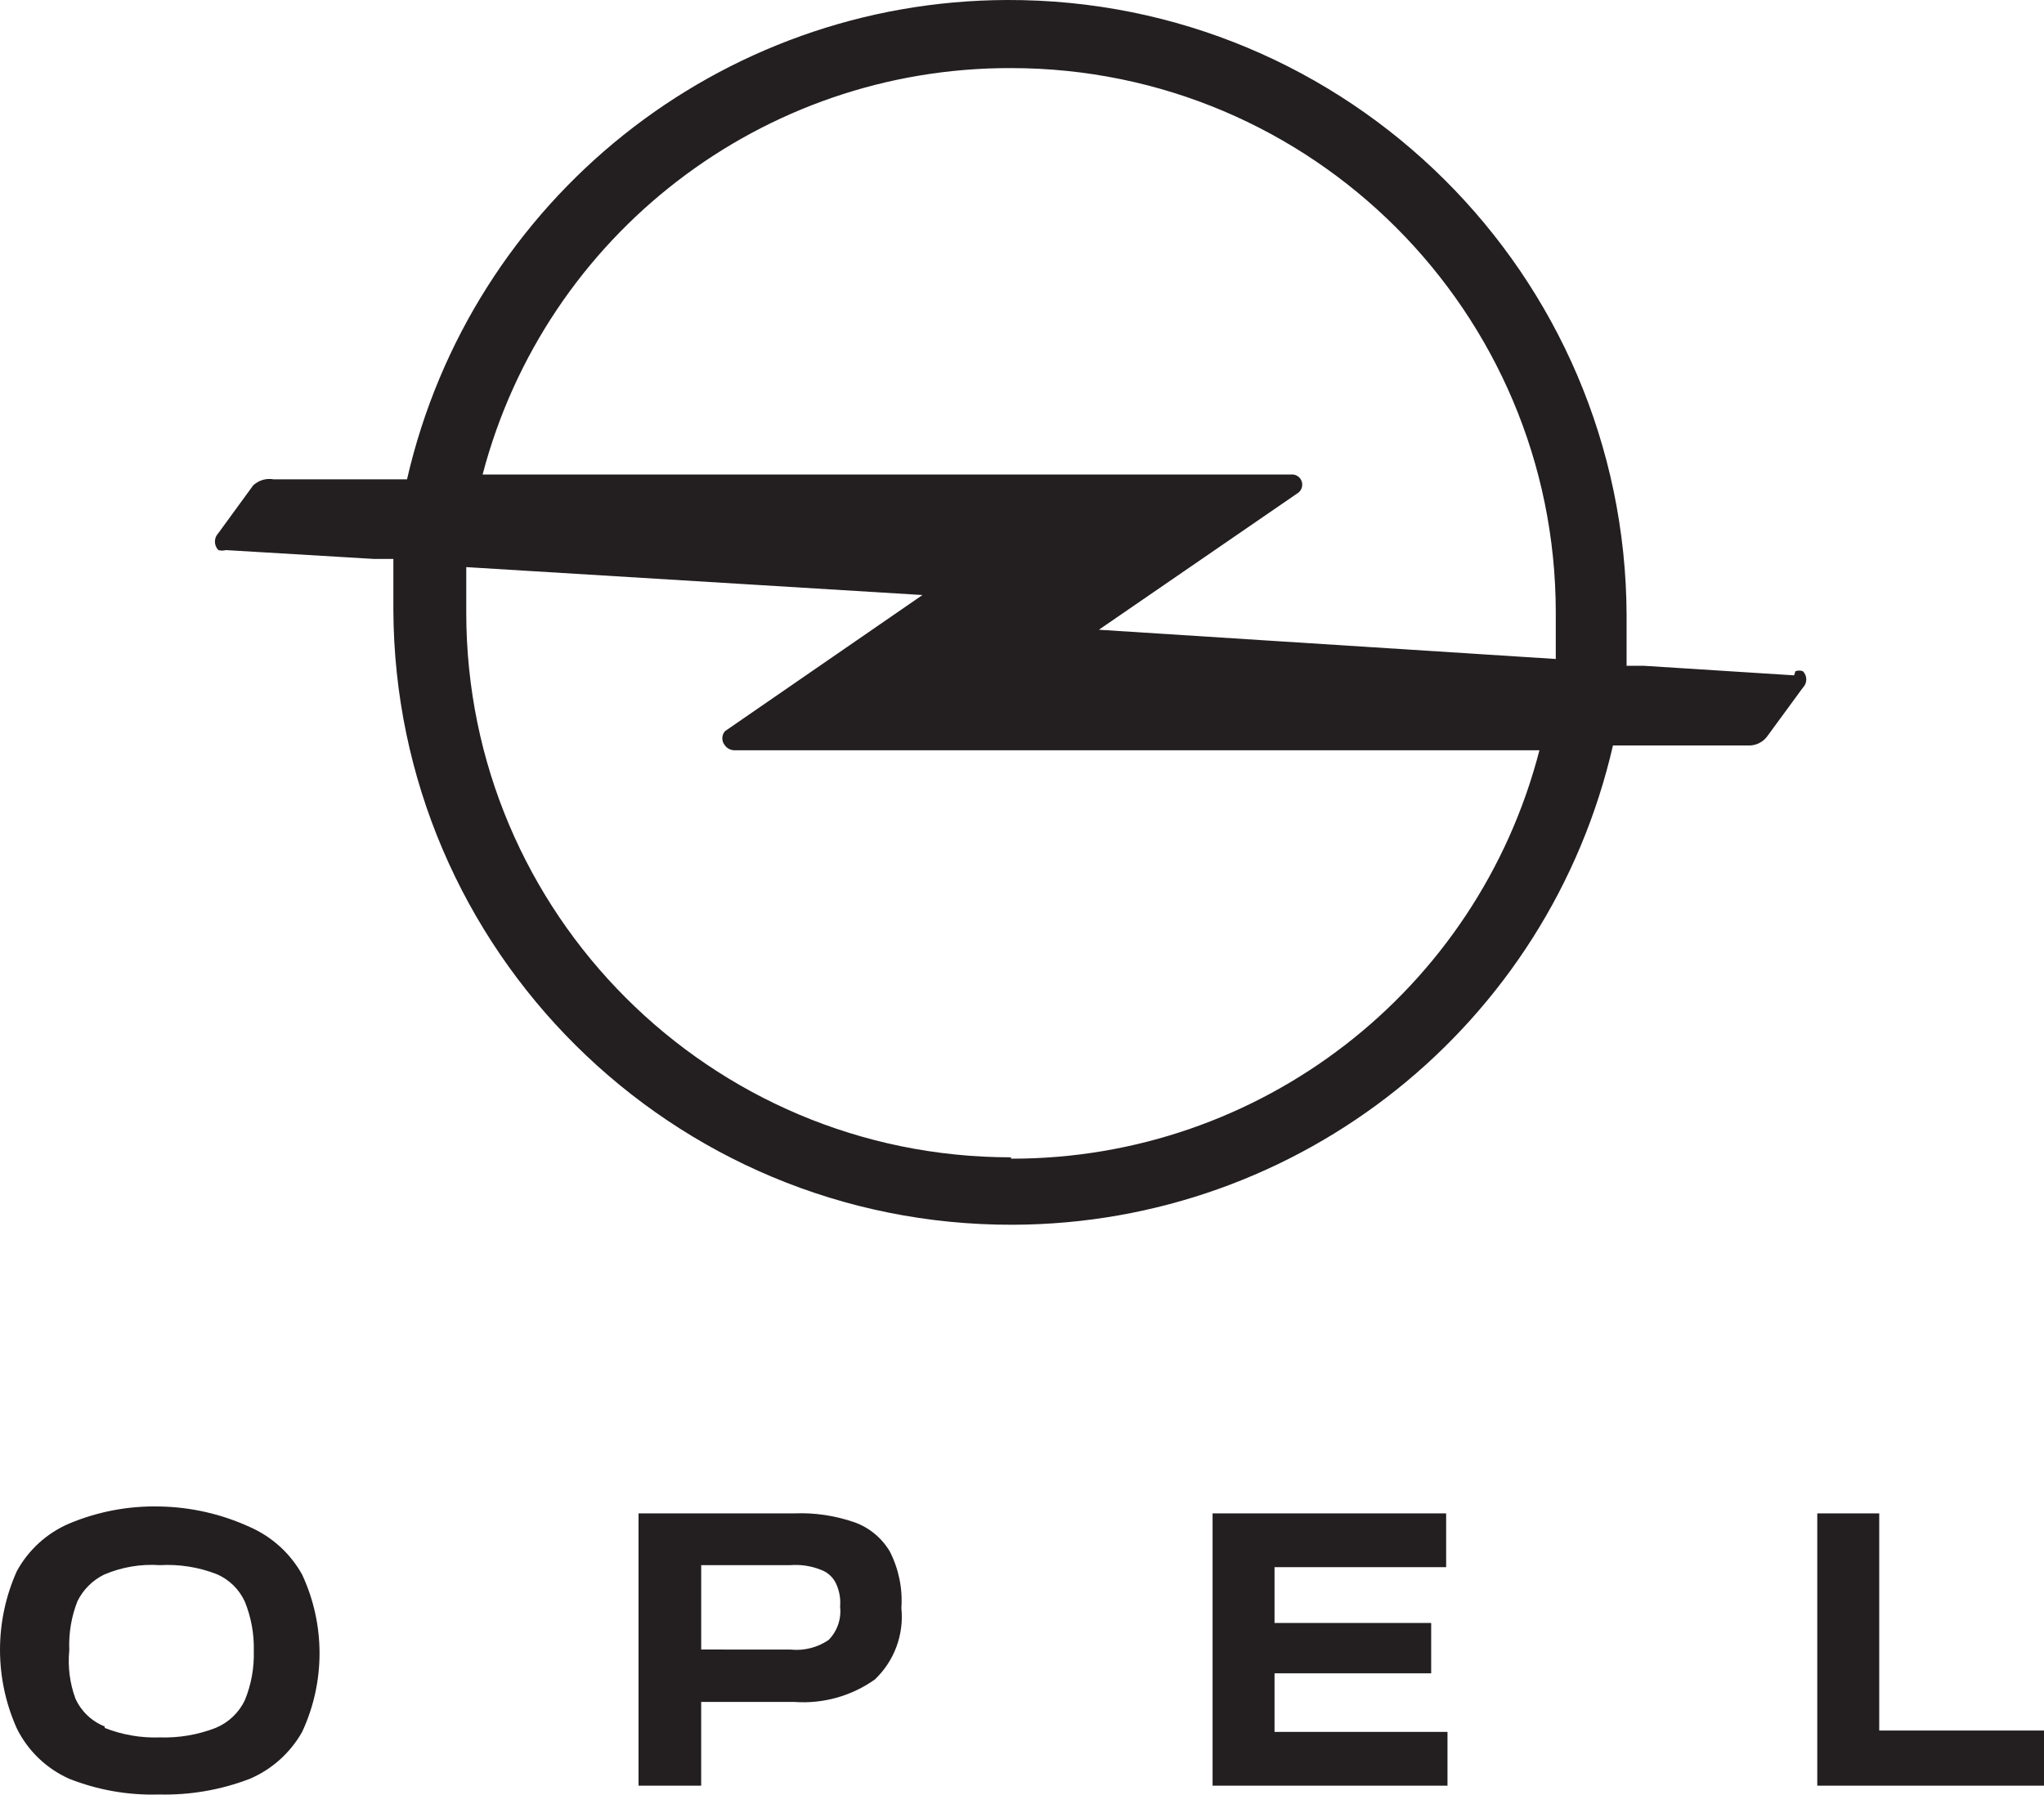
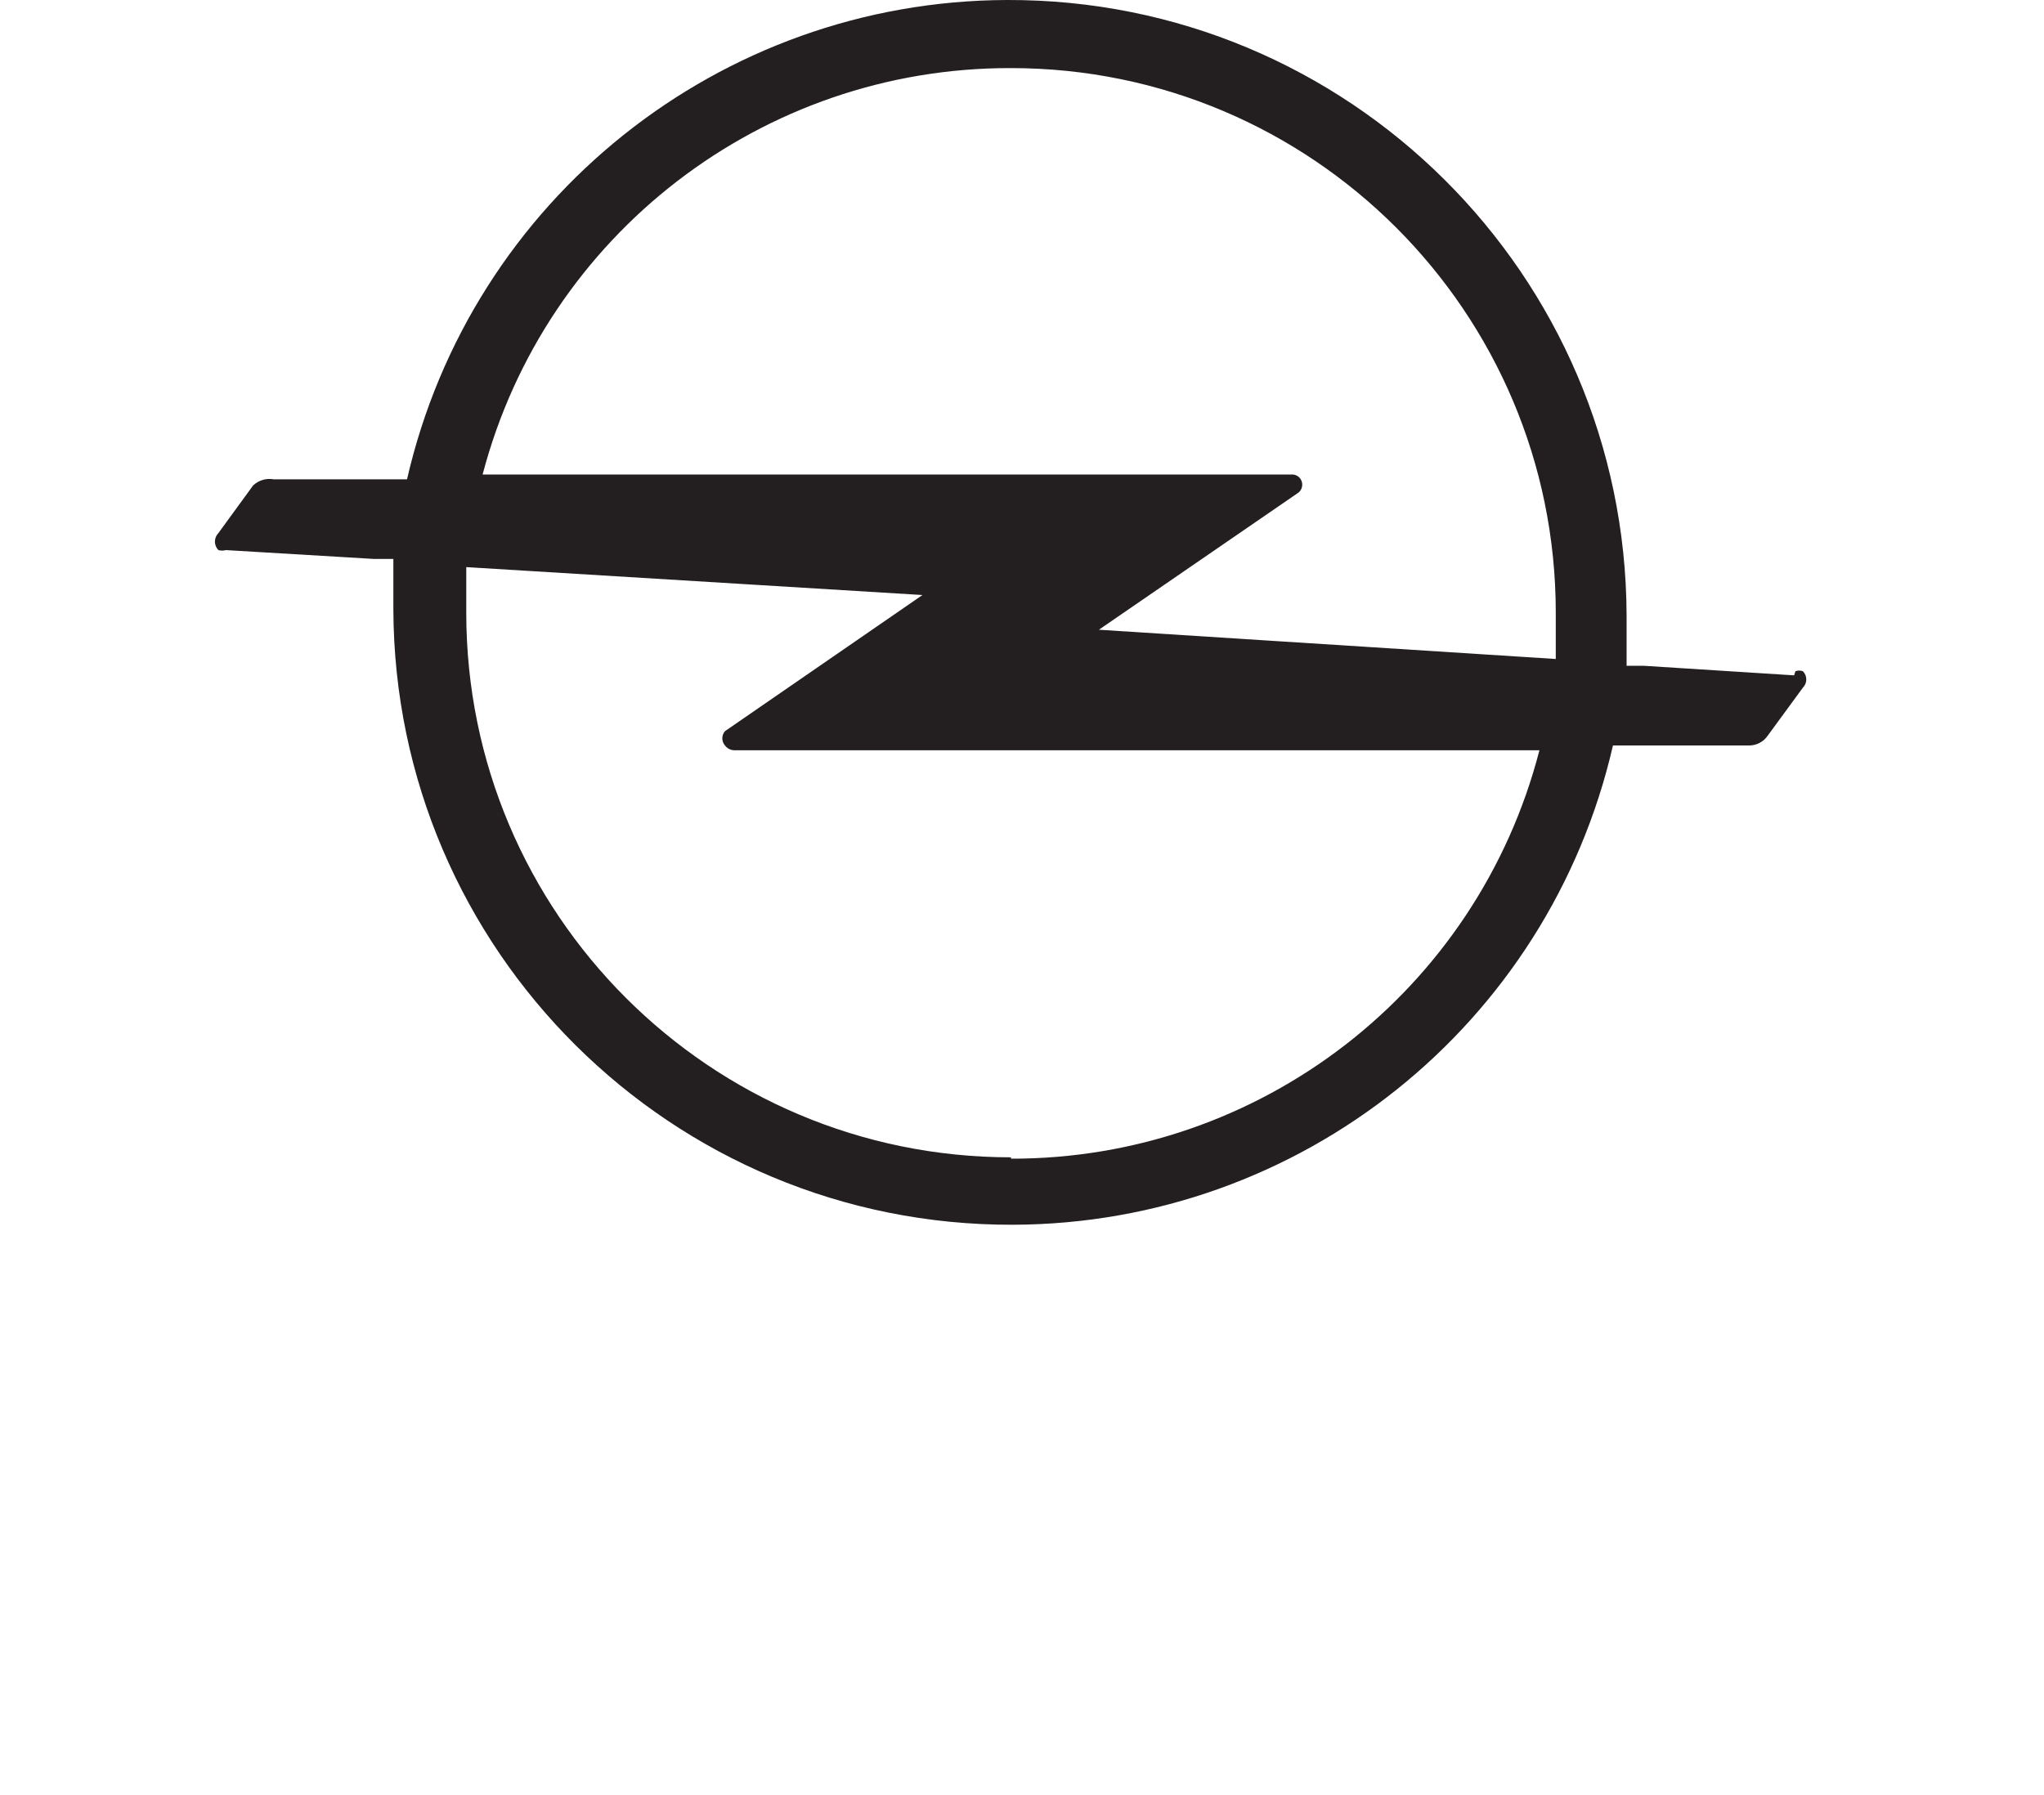
<svg xmlns="http://www.w3.org/2000/svg" version="1.1" id="Layer_1" x="0px" y="0px" width="89.438px" height="78.546px" viewBox="0 0 89.438 78.546" enable-background="new 0 0 89.438 78.546" xml:space="preserve">
  <g id="Logos">
    <g id="Opel">
-       <path fill="#231F20" d="M89.438,78.154V75.74h-7.21v-9.504h-2.711v11.918H89.438z M53.058,78.154h10.279V75.8h-7.568v-2.563h6.854    v-2.204h-6.854v-2.443h7.509v-2.354h-10.22V78.154z M30.682,72.195v-3.693h3.903c0.457-0.035,0.916,0.035,1.341,0.207    c0.288,0.104,0.524,0.318,0.655,0.598c0.147,0.314,0.21,0.664,0.179,1.013c0.061,0.538-0.125,1.074-0.506,1.46    c-0.49,0.331-1.081,0.479-1.668,0.417L30.682,72.195L30.682,72.195z M27.94,66.236v11.918h2.741v-3.665h4.082    c1.25,0.091,2.493-0.257,3.516-0.981c0.852-0.809,1.281-1.963,1.162-3.131c0.059-0.854-0.116-1.709-0.506-2.473    c-0.353-0.594-0.899-1.047-1.55-1.279c-0.842-0.291-1.731-0.424-2.622-0.389H27.94z M4.581,75.562    C4.011,75.337,3.552,74.9,3.3,74.341c-0.248-0.676-0.339-1.399-0.268-2.116C3,71.494,3.121,70.762,3.389,70.08    c0.249-0.504,0.657-0.912,1.162-1.162c0.77-0.33,1.607-0.474,2.443-0.416c0.842-0.047,1.685,0.084,2.472,0.388    c0.557,0.233,1.004,0.67,1.252,1.221c0.274,0.683,0.406,1.411,0.387,2.146c0.021,0.735-0.109,1.466-0.387,2.146    c-0.26,0.555-0.716,0.989-1.281,1.223c-0.777,0.302-1.608,0.442-2.442,0.416c-0.825,0.029-1.646-0.111-2.414-0.416 M10.927,77.855    c0.97-0.413,1.776-1.137,2.294-2.055c1.015-2.184,1.015-4.701,0-6.883c-0.516-0.929-1.322-1.66-2.294-2.086    c-1.235-0.566-2.574-0.871-3.933-0.896c-1.359-0.034-2.709,0.22-3.964,0.746c-0.977,0.417-1.784,1.151-2.294,2.085    c-0.981,2.189-0.981,4.693,0,6.883c0.484,0.98,1.297,1.76,2.294,2.204c1.252,0.495,2.591,0.729,3.934,0.687    C8.317,78.574,9.664,78.339,10.927,77.855" />
      <path fill="#231F20" d="M78.503,29.558l-6.555-0.417h-0.774c0-0.714,0-1.46,0-2.204C71.125,12.012,58.986-0.049,44.062,0    C31.499,0.039,20.621,8.732,17.81,20.978h-5.84c-0.324-0.058-0.655,0.043-0.894,0.268l-1.521,2.087    c-0.201,0.207-0.201,0.536,0,0.743c0.107,0.03,0.221,0.03,0.327,0l6.496,0.388h0.834c0,0.716,0,1.46,0,2.205    c0.05,14.924,12.187,26.983,27.113,26.935c12.563-0.04,23.439-8.731,26.252-20.976h5.958c0.319,0,0.621-0.155,0.805-0.418    l1.549-2.115c0.197-0.197,0.197-0.519,0-0.716c-0.104-0.041-0.222-0.041-0.328,0L78.503,29.558z M44.238,2.98    c13.165,0,23.837,10.673,23.837,23.837c0,0.685,0,1.341,0,2.025l0,0l-19.992-1.28l8.67-5.959c0.216-0.121,0.292-0.395,0.172-0.609    c-0.087-0.156-0.261-0.246-0.44-0.225H21.117C23.873,10.265,33.379,2.951,44.238,2.98z M44.238,50.653    c-13.164,0-23.836-10.673-23.836-23.836c0-0.685,0-1.341,0-1.996l19.962,1.222l-8.641,5.958c-0.156,0.18-0.156,0.447,0,0.627    c0.091,0.123,0.233,0.2,0.388,0.208H67.36c-2.721,10.539-12.235,17.896-23.122,17.876V50.653z" />
    </g>
  </g>
</svg>